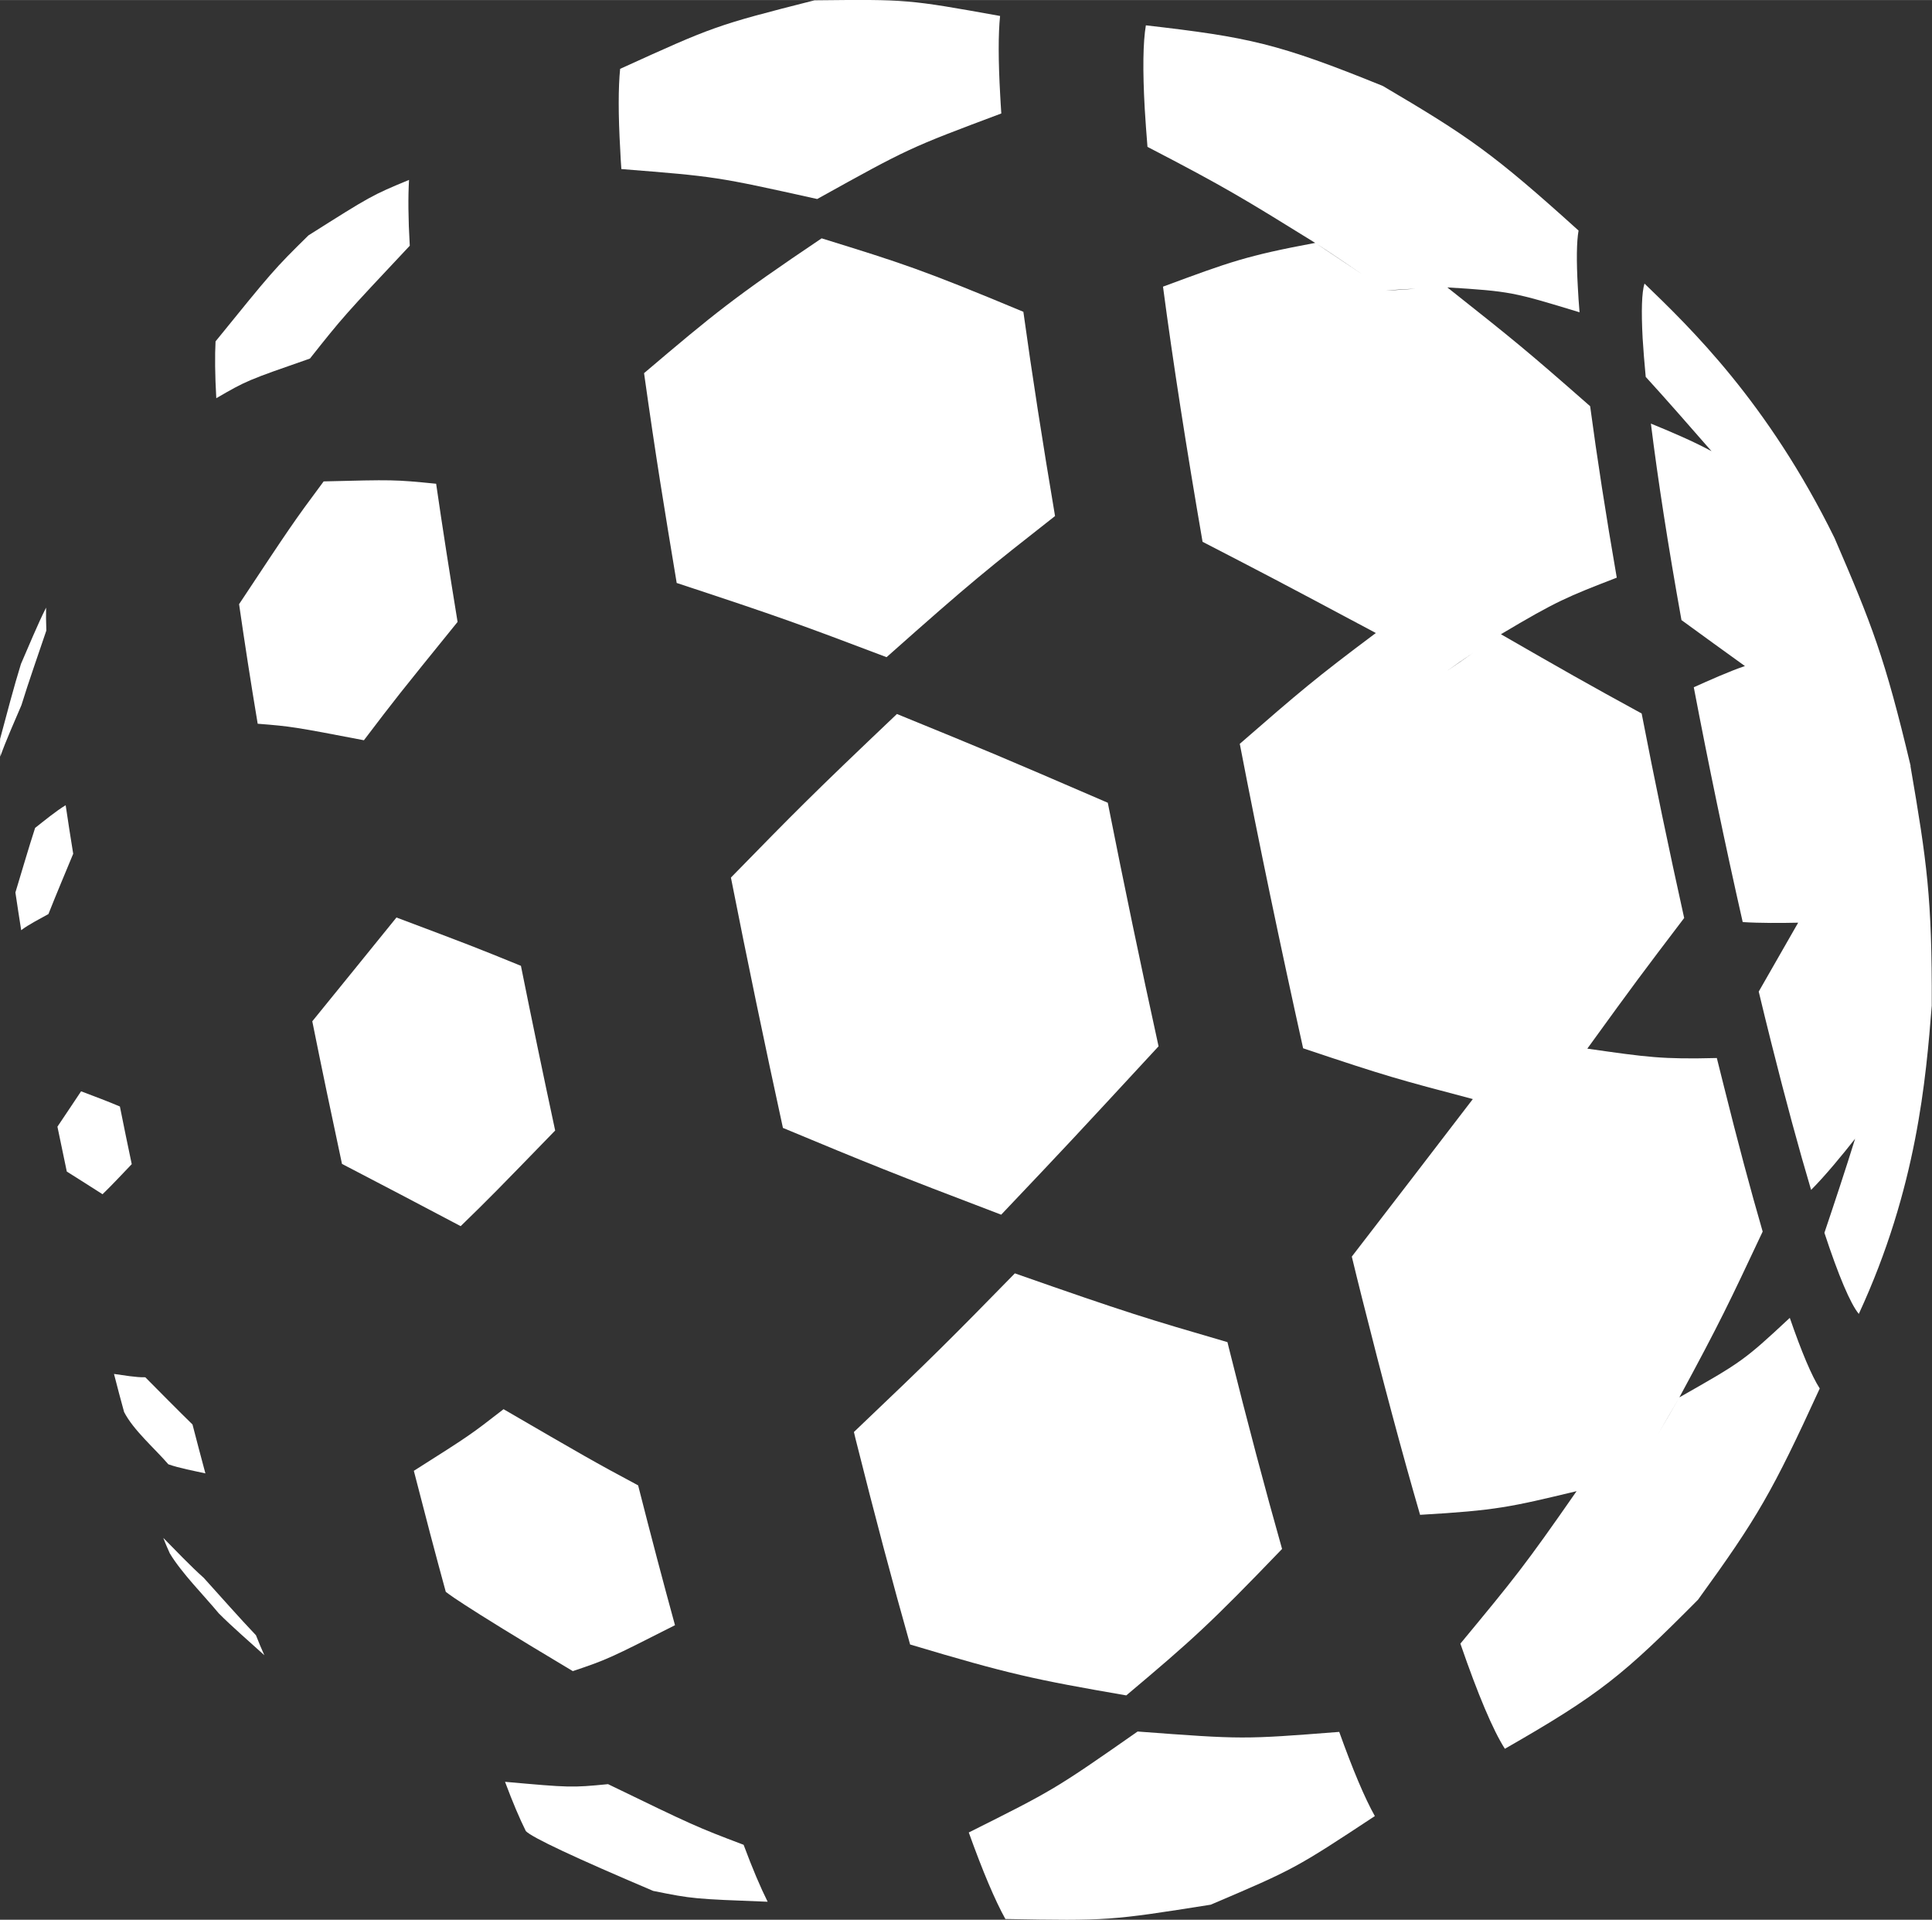
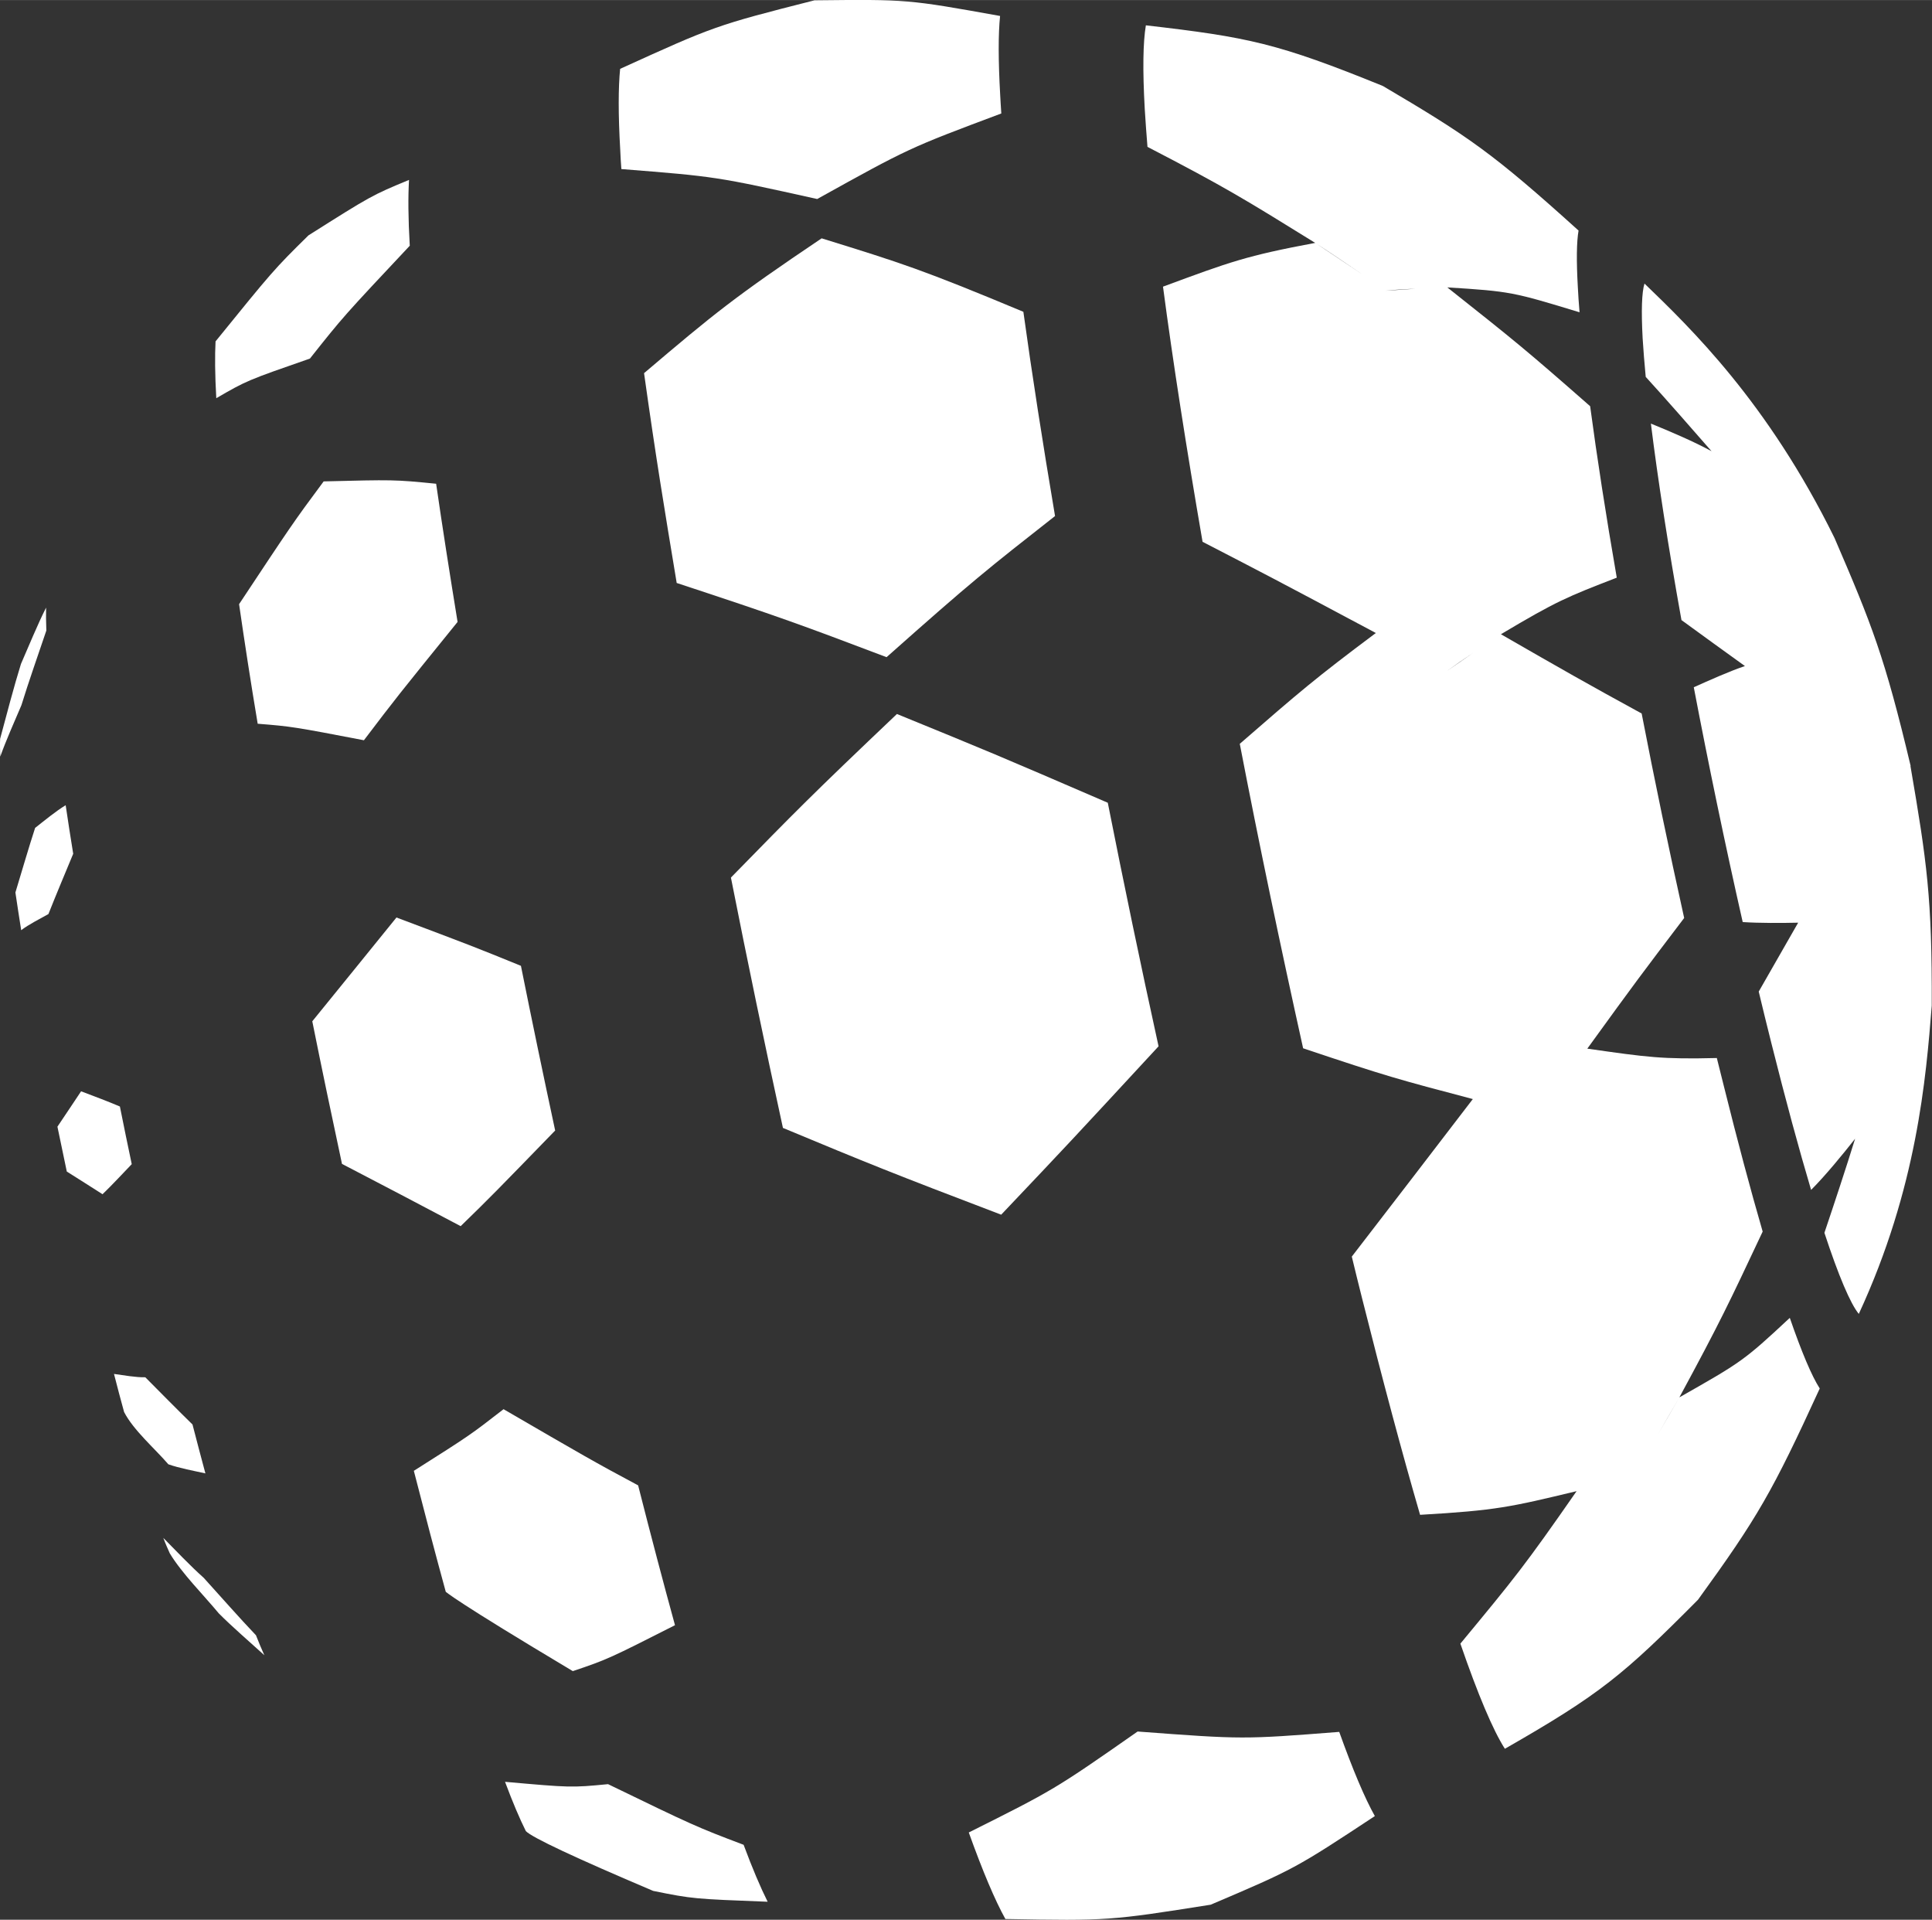
<svg xmlns="http://www.w3.org/2000/svg" xml:space="preserve" width="49.547mm" height="49.225mm" version="1.1" style="shape-rendering:geometricPrecision; text-rendering:geometricPrecision; image-rendering:optimizeQuality; fill-rule:evenodd; clip-rule:evenodd" viewBox="0 0 156.77 155.74">
  <rect x="0" y="0" width="156.77" height="155.74" fill="#333333" stroke="none" />
  <defs>
    <style type="text/css"> .fil0 {fill:white} </style>
  </defs>
  <g id="Слой_x0020_1">
    <path class="fil0" d="M136.26 113.38c-0.51,0.9 -1.12,1.94 -1.73,2.98 0.6,-1.04 1.21,-2.09 1.73,-2.98 3.31,-6.11 4.04,-7.67 6.77,-13.47 -0.98,-3.37 -2.04,-7.34 -3.16,-11.84 -0.19,-0.74 -0.37,-1.48 -0.56,-2.24 -4.44,0.11 -5.6,-0.06 -10.51,-0.76 3.99,-5.51 4.36,-5.99 7.86,-10.6 -1.23,-5.54 -2.4,-11.16 -3.45,-16.59 -4.38,-2.39 -6.36,-3.52 -11.42,-6.43 4.53,-2.7 5.37,-3.03 9.4,-4.59 -0.88,-5.07 -1.61,-9.79 -2.16,-13.91 -5.25,-4.61 -6.09,-5.28 -11.59,-9.64 5.14,0.32 5.34,0.38 10.73,2.02 -0.06,-0.73 -0.11,-1.41 -0.14,-2.06 -0.12,-2.14 -0.1,-3.66 0.06,-4.57 -6.96,-6.29 -8.94,-7.64 -15.88,-11.73 -8.54,-3.47 -10.91,-3.96 -19.23,-4.92 -0.23,1.36 -0.27,3.61 -0.09,6.8 0.06,0.95 0.13,1.98 0.22,3.06 6.27,3.25 7.83,4.21 13.61,7.79 1.16,0.74 2.55,1.69 3.86,2.58 -1.32,-0.89 -2.72,-1.82 -3.86,-2.58 -5.6,1.05 -6.89,1.53 -12.35,3.55 0.81,6.13 1.91,13.16 3.21,20.7 4.64,2.4 5.88,3.03 14.06,7.4 1.73,0.93 4.04,2.16 5.77,3.08 0.63,-0.46 1.38,-0.97 2.14,-1.48 -0.75,0.52 -1.49,1.04 -2.14,1.48 -1.73,-0.92 -4.03,-2.15 -5.77,-3.08 -4.91,3.67 -6.21,4.79 -11.04,8.99 1.56,8.1 3.31,16.45 5.14,24.7 6.76,2.27 7.7,2.52 13.77,4.12 -3.27,4.27 -6.54,8.53 -9.82,12.78 0.27,1.11 0.54,2.23 0.82,3.33 1.68,6.69 3.26,12.6 4.72,17.62 6.21,-0.36 7.32,-0.63 12.7,-1.92 -4.22,6.07 -5.01,7.03 -9.43,12.37 1.43,4.15 2.65,7.03 3.61,8.53 7.76,-4.44 9.63,-6.01 15.67,-12.09 4.83,-6.66 6.03,-8.74 9.88,-17.14 -0.65,-1.01 -1.47,-2.95 -2.43,-5.73 -3.74,3.49 -3.94,3.6 -8.96,6.45zm-23.83 -89.8c0.73,-0.08 1.58,-0.13 2.43,-0.16 -0.85,0.05 -1.7,0.12 -2.43,0.16z" />
    <path class="fil0" d="M92.31 140.47c-6.71,4.69 -6.84,4.76 -13.7,8.19 1.13,3.15 2.13,5.51 2.97,7.02 8.34,0.15 8.5,0.13 16.66,-1.16 6.77,-2.88 6.89,-2.95 13.32,-7.19 -0.82,-1.46 -1.79,-3.76 -2.89,-6.83 -7.81,0.61 -7.81,0.61 -16.36,-0.03z" />
-     <path class="fil0" d="M104.03 125.65c-1.35,-4.77 -2.8,-10.22 -4.31,-16.28 -0.04,-0.16 -0.08,-0.33 -0.12,-0.49 -6.55,-1.91 -8.1,-2.37 -17.25,-5.58 -5.15,5.26 -6.6,6.73 -13.06,12.87 0.04,0.17 0.08,0.34 0.12,0.51 1.56,6.23 3.05,11.83 4.44,16.73 8.03,2.4 10.02,2.83 17.54,4.13 5.41,-4.55 6.83,-5.84 12.64,-11.88z" />
    <path class="fil0" d="M94.01 84.88c-1.45,-6.6 -2.83,-13.25 -4.12,-19.76 -9.2,-3.97 -9.5,-4.09 -17.11,-7.2 -6.96,6.61 -8.21,7.89 -13.47,13.27 1.32,6.69 2.74,13.52 4.22,20.31 6.87,2.86 8.83,3.66 17.71,7.04 5.52,-5.82 5.52,-5.82 12.77,-13.66z" />
    <path class="fil0" d="M52.26 30.26c0.98,6.97 1.61,10.76 2.65,17.03 8.42,2.77 10.08,3.39 17.03,6.02 6.99,-6.21 8.14,-7.11 13.67,-11.45 -1,-5.92 -1.87,-11.5 -2.57,-16.57 -8.27,-3.45 -9.82,-3.93 -16.37,-5.96 -7.1,4.78 -8.71,6.1 -14.4,10.93z" />
    <path class="fil0" d="M50.42 13.71c7.69,0.61 7.69,0.61 15.89,2.43 7.44,-4.13 7.44,-4.13 14.94,-6.94 -0.04,-0.51 -0.06,-1 -0.09,-1.48 -0.16,-2.84 -0.16,-4.97 -0.01,-6.43 -7.51,-1.35 -7.51,-1.35 -15.06,-1.27 -8.04,2.04 -8.18,2.11 -15.77,5.56 -0.15,1.5 -0.16,3.69 0.01,6.61 0.02,0.49 0.05,1 0.09,1.52z" />
    <path class="fil0" d="M45.05 91.72c-0.96,-4.47 -1.89,-8.94 -2.78,-13.37 -3.91,-1.59 -3.91,-1.59 -10.1,-3.92 -2.27,2.8 -4.55,5.62 -6.83,8.42 0.77,3.83 1.58,7.7 2.41,11.57 3.22,1.67 6.43,3.36 9.63,5.05 2.4,-2.33 2.9,-2.85 7.66,-7.75z" />
-     <path class="fil0" d="M54.77 131.84c-0.95,-3.46 -1.95,-7.25 -2.99,-11.34 -3.49,-1.86 -4.62,-2.52 -10.92,-6.18 -2.72,2.11 -2.72,2.11 -7.28,5 0.91,3.55 1.77,6.82 2.59,9.81 0,0 0.64,0.67 10.31,6.44 2.83,-0.95 3.03,-1.06 8.3,-3.73z" />
+     <path class="fil0" d="M54.77 131.84c-0.95,-3.46 -1.95,-7.25 -2.99,-11.34 -3.49,-1.86 -4.62,-2.52 -10.92,-6.18 -2.72,2.11 -2.72,2.11 -7.28,5 0.91,3.55 1.77,6.82 2.59,9.81 0,0 0.64,0.67 10.31,6.44 2.83,-0.95 3.03,-1.06 8.3,-3.73" />
    <path class="fil0" d="M49.34 144.74c-2.97,0.29 -3.08,0.28 -8.36,-0.19 0.62,1.66 1.19,3 1.69,4 0.5,0.52 3.97,2.15 10.33,4.85 3.21,0.65 3.32,0.65 9.29,0.88 -0.58,-1.16 -1.24,-2.71 -1.95,-4.62 -3.86,-1.46 -4.13,-1.59 -11,-4.92z" />
    <path class="fil0" d="M26.27 39.04c-2.5,3.36 -2.74,3.74 -6.87,9.97 0.44,3.05 0.94,6.3 1.51,9.7 2.77,0.22 2.98,0.26 8.62,1.34 2.66,-3.5 2.66,-3.5 7.6,-9.6 -0.64,-3.93 -1.23,-7.68 -1.74,-11.21 -3.4,-0.34 -3.51,-0.33 -9.13,-0.19z" />
    <path class="fil0" d="M25.16 29.07c2.69,-3.39 2.69,-3.39 8.09,-9.14 -0.13,-2.23 -0.14,-4.01 -0.06,-5.34 -3,1.24 -3.1,1.3 -8.16,4.5 -2.8,2.75 -2.98,2.98 -7.54,8.6 -0.06,1.15 -0.05,2.68 0.06,4.61 2.46,-1.43 2.55,-1.46 7.61,-3.22z" />
    <path class="fil0" d="M16.67 119.54c-0.34,-1.26 -0.69,-2.59 -1.05,-3.98 -1.17,-1.14 -2.69,-2.68 -3.83,-3.83 -0.77,0.02 -1.78,-0.17 -2.54,-0.27 0.28,1.09 0.55,2.12 0.82,3.09 0.76,1.48 2.5,2.97 3.59,4.24 0.87,0.31 2.11,0.54 3.02,0.74z" />
    <path class="fil0" d="M9.72 89.76c-0.93,-0.4 -2.19,-0.87 -3.14,-1.23 -0.57,0.87 -1.35,2.01 -1.92,2.87 0.25,1.21 0.5,2.42 0.76,3.64 0.87,0.54 2.03,1.29 2.9,1.84 0.74,-0.71 1.67,-1.71 2.37,-2.44 -0.33,-1.56 -0.65,-3.12 -0.96,-4.67z" />
    <path class="fil0" d="M16.52 127.99c-1.03,-0.91 -2.3,-2.25 -3.27,-3.23 0.18,0.48 0.37,0.9 0.53,1.26 0.97,1.61 2.77,3.41 3.97,4.86 1.06,1.07 2.58,2.38 3.7,3.4 -0.21,-0.47 -0.44,-1 -0.68,-1.62 -1.31,-1.37 -2.97,-3.26 -4.24,-4.66z" />
    <path class="fil0" d="M3.76 51.15c-0.03,-0.71 -0.03,-1.33 -0.02,-1.86 -0.68,1.34 -1.44,3.2 -2.04,4.57 -0.56,1.8 -1.2,4.24 -1.69,6.07 -0.02,0.41 -0.01,0.9 0.01,1.45 0.45,-1.28 1.19,-2.93 1.72,-4.18 0.56,-1.83 1.41,-4.24 2.02,-6.05z" />
    <path class="fil0" d="M5.33 65.32c-0.8,0.48 -1.75,1.27 -2.48,1.84 -0.51,1.56 -1.12,3.66 -1.6,5.24 0.15,0.99 0.3,2.01 0.47,3.06 0.61,-0.47 1.54,-0.93 2.21,-1.31 0.58,-1.47 1.4,-3.42 2.01,-4.89 -0.22,-1.34 -0.42,-2.66 -0.61,-3.93z" />
    <path class="fil0" d="M155.04 62.15c-2.1,-8.84 -3.15,-11.48 -6.18,-18.51 -5.43,-11.03 -11.69,-17.04 -15.42,-20.64 -0.22,0.71 -0.27,2.18 -0.15,4.44 0.06,0.94 0.14,1.99 0.25,3.13 1.63,1.78 3.75,4.21 5.34,6.03 -1.42,-0.78 -3.42,-1.63 -4.92,-2.24 0.56,4.52 1.41,9.99 2.48,15.94 1.54,1.13 3.6,2.61 5.15,3.73 -1.28,0.43 -2.92,1.17 -4.15,1.72 1.18,6.19 2.53,12.7 3.97,19.05 1.35,0.09 3.16,0.08 4.5,0.05 -0.96,1.67 -2.24,3.91 -3.2,5.59 0.33,1.39 0.67,2.76 1.01,4.12 1.17,4.67 2.26,8.68 3.24,11.97 1.16,-1.16 2.55,-2.86 3.57,-4.15 -0.71,2.3 -1.72,5.35 -2.49,7.63 1.15,3.5 2.11,5.75 2.79,6.58 4.73,-10.22 5.45,-19.12 5.92,-25.01 0.03,-8.74 -0.39,-11.64 -1.73,-19.45z" />
  </g>
</svg>